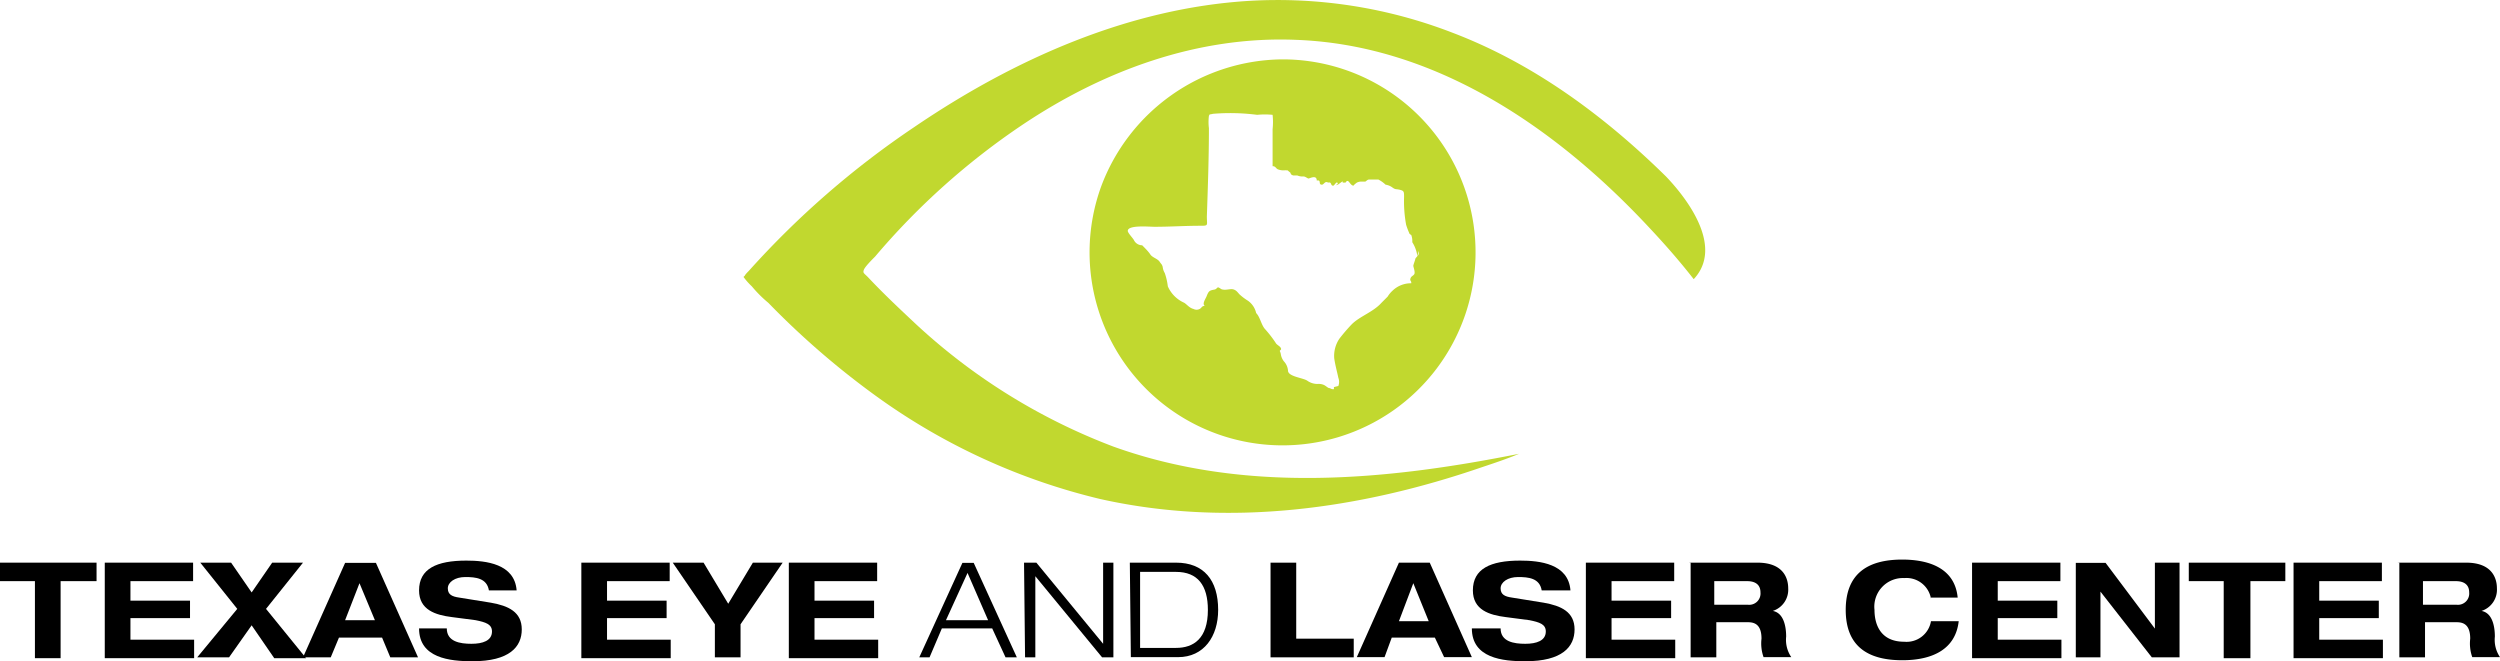
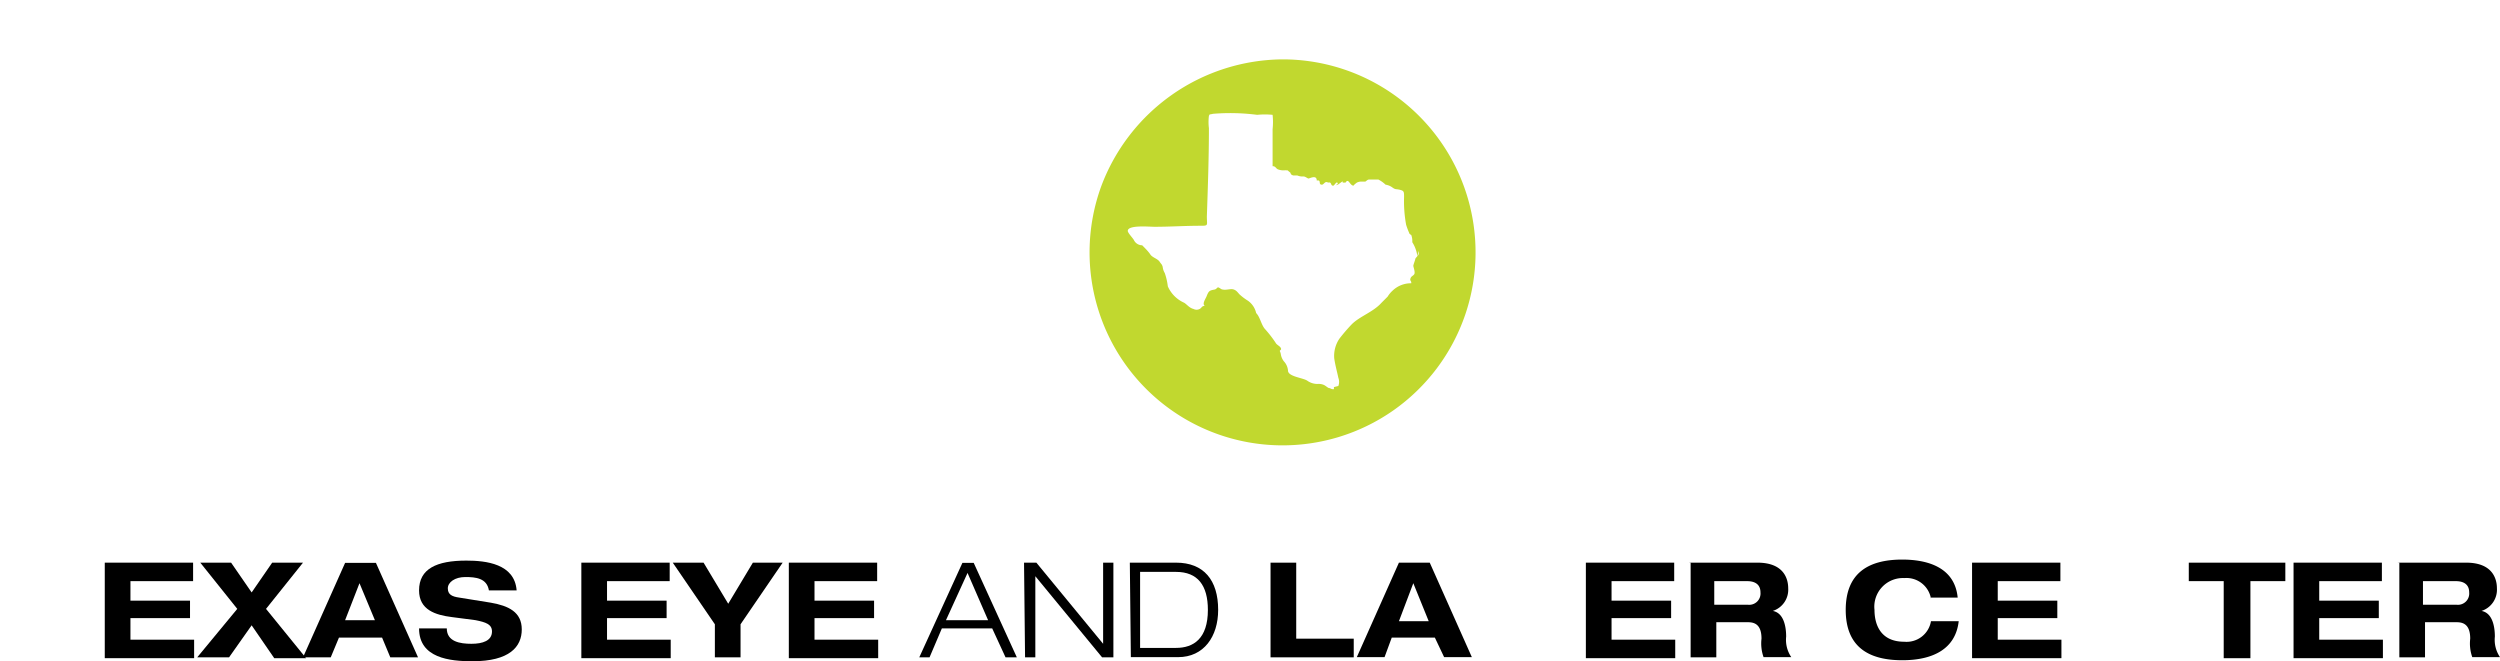
<svg xmlns="http://www.w3.org/2000/svg" viewBox="0 0 243.4 64.38">
  <defs>
    <style>.cls-1{fill:#c1d82f;}</style>
  </defs>
  <title>texas_eye_logo_black</title>
  <g id="Layer_2" data-name="Layer 2">
    <g id="Layer_1-2" data-name="Layer 1">
-       <path class="cls-1" d="M162.2,17.18c-6-5.9-12.9-11-20.8-14A47.15,47.15,0,0,0,121.7.08c-11.8.7-23,5.7-32.7,12.3a86.14,86.14,0,0,0-16.1,14c-.1.1-.4.4-.4.5a.1.1,0,0,0-.1.1,6.47,6.47,0,0,0,.8.9,12.09,12.09,0,0,0,1.6,1.6,80.18,80.18,0,0,0,10.8,9.3,61.68,61.68,0,0,0,21.5,9.8c12.5,2.8,25.3,1,37.2-3.1,1.2-.4,2.4-.8,3.6-1.3-13,2.6-26.7,3.9-39.5-.7a58.89,58.89,0,0,1-19.2-11.9c-1.6-1.5-3.2-3-4.7-4.6-.4-.4-.5-.4-.4-.7s.8-1,1.1-1.3a69.74,69.74,0,0,1,14.3-12.8c7.9-5.3,17.1-8.7,26.7-8.3,13.5.5,25.2,8.5,34.2,18.1,1.6,1.7,3.1,3.4,4.5,5.2C167.8,24.08,164.4,19.48,162.2,17.18Z" />
      <path class="cls-1" d="M124.9,5.78a19,19,0,0,0-17.7,12.4,18.79,18.79,0,1,0,17.7-12.4Zm13.2,18.7c.1.4-.1.4-.3.7,0,.1-.2.6-.2.7s.2.6.1.8-.4.2-.4.6a.37.37,0,0,1,.1.3h0a2.57,2.57,0,0,0-1.8.7,2.65,2.65,0,0,0-.5.6l-.6.6c-.8.9-2.1,1.3-2.9,2.1a17.41,17.41,0,0,0-1.2,1.4,3,3,0,0,0-.5,1.9c.1.7.3,1.4.4,1.9a1.1,1.1,0,0,1,0,.8l-.4.1c-.1,0,.1.3-.2.2-.1,0-.2-.1-.3-.1s-.3-.2-.5-.3a1.27,1.27,0,0,0-.6-.1,1.69,1.69,0,0,1-1-.3c-.4-.3-1.9-.4-1.9-1a1.49,1.49,0,0,0-.4-.9,1.49,1.49,0,0,1-.3-.7,1,1,0,0,0-.1-.3c0-.1.2-.1.1-.3s-.4-.3-.5-.5a11.32,11.32,0,0,0-1-1.3c-.4-.4-.5-1.2-.9-1.6a2,2,0,0,0-.8-1.2,5.55,5.55,0,0,1-.8-.6c-.2-.2-.3-.4-.6-.5s-.7.1-1.1,0c-.1,0-.3-.2-.4-.2s-.1.1-.3.2c-.5.1-.6.1-.8.6-.1.3-.5.8-.2,1h0c-.3,0-.3.2-.5.3a.64.64,0,0,1-.6,0c-.4-.1-.6-.4-.9-.6a3.12,3.12,0,0,1-1.6-1.6,6.11,6.11,0,0,0-.3-1.3,1.42,1.42,0,0,1-.2-.6c-.1-.3-.1-.2-.3-.5s-.7-.4-.9-.7-.5-.6-.8-.9a.89.89,0,0,1-.8-.5c-.1-.2-.6-.7-.6-.9,0-.6,2.1-.4,2.6-.4,1.5,0,3-.1,4.4-.1.9,0,.7,0,.7-.9.1-2.9.2-5.8.2-8.6a4.82,4.82,0,0,1,0-1.2c.1-.2,0-.1.4-.2a20.62,20.62,0,0,1,4.3.1,7.52,7.52,0,0,1,1.5,0,6.53,6.53,0,0,1,0,1.4v3.6c.3,0,.3.2.5.3a1.48,1.48,0,0,0,.7.1c.4,0,.2,0,.5.2.1.1,0,.2.3.3h.4a1.27,1.27,0,0,0,.6.1c.2,0,.4.2.5.2s.8-.4.8.2c.5-.1.1.4.5.4.2,0,.3-.4.6-.2h0c.4-.1.2.3.5.3.1,0,.3-.4.4-.3s0,.2-.1.2c0,.2.5-.3.6-.3s0,.1,0,.1h.3c.3-.5.4.3.8.3-.1,0,.3-.3.3-.3s.2-.1.4-.1h.4c.1,0,.2-.2.4-.2h.9a3,3,0,0,1,.7.5,1.49,1.49,0,0,1,.7.3c.3.2.3.1.7.2s.4.2.4.7a12.74,12.74,0,0,0,.2,2.7,6.89,6.89,0,0,0,.3.8c0,.1.2.2.2.2a1.7,1.7,0,0,1,.1.7A3.36,3.36,0,0,1,138,25C138.1,24.38,138.1,24.38,138.1,24.48Z" />
-       <path d="M3.4,56.58H0v-1.8H9.4v1.8H5.9v7.5H3.4Z" />
      <path d="M10.2,54.78h8.6v1.8H12.7v1.9h5.8v1.7H12.7v2.1h6.2v1.8H10.2Z" />
      <path d="M23.1,59.28l-3.6-4.5h3l2,2.9,2-2.9h3l-3.6,4.5,3.9,4.8H26.7l-2.2-3.2L22.3,64H19.2Z" />
      <path d="M37.2,62.08H33L32.2,64H29.5l4.1-9.2h3L40.7,64H38ZM35,56.78l-1.4,3.6h2.9Z" />
      <path d="M47.6,57.48c-.2-1.2-1.3-1.3-2.3-1.3s-1.7.5-1.7,1.1.4.8,1.1.9l3.1.5c1.7.3,3,.9,3,2.6s-1.2,3.1-4.8,3.1c-2.2,0-5.2-.3-5.2-3.2h2.7c0,1.3,1.3,1.5,2.4,1.5s2-.3,2-1.2c0-.7-.6-.9-1.6-1.1l-2.3-.3c-1.6-.2-3.2-.7-3.2-2.6,0-2.1,1.7-2.9,4.6-2.9,1.9,0,4.7.3,4.9,2.9Z" />
      <path d="M56.6,54.78h8.6v1.8H59.1v1.9h5.8v1.7H59.1v2.1h6.2v1.8H56.6Z" />
      <path d="M69.6,60.78l-4.1-6h3l2.4,4,2.4-4h2.9l-4.1,6V64H69.6Z" />
      <path d="M76.8,54.78h8.6v1.8H79.3v1.9h5.8v1.7H79.3v2.1h6.2v1.8H76.8Z" />
      <path d="M96.6,61.18H91.7L90.5,64h-1l4.2-9.2h1.1L99,64H97.9Zm-2.4-5.4-2.1,4.6h4.1Z" />
      <path d="M99.7,54.78h1.2l6.5,7.9h0v-7.9h1V64h-1.1l-6.5-7.9h0V64h-1l-.1-9.2Z" />
      <path d="M110,54.78h4.5c2.7,0,4.1,1.7,4.1,4.6,0,2.6-1.4,4.6-3.9,4.6h-4.6l-.1-9.2Zm1,8.3h3.5c1.7,0,3.1-.9,3.1-3.7,0-2.4-1-3.7-3.1-3.7H111Z" />
      <path d="M123.7,54.78h2.5v7.4h5.6V64h-8.1Z" />
      <path d="M139.7,62.08h-4.2l-.7,1.9h-2.7l4.1-9.2h3l4.1,9.2h-2.7Zm-2.1-5.3-1.4,3.7h2.9Z" />
-       <path d="M150.1,57.48c-.2-1.2-1.3-1.3-2.3-1.3s-1.7.5-1.7,1.1.4.8,1.1.9l3.1.5c1.7.3,3,.9,3,2.6s-1.2,3.1-4.8,3.1c-2.2,0-5.2-.3-5.2-3.2h2.8c0,1.3,1.3,1.5,2.4,1.5s2-.3,2-1.2c0-.7-.6-.9-1.6-1.1l-2.3-.3c-1.6-.2-3.2-.7-3.2-2.6,0-2.1,1.7-2.9,4.6-2.9,1.9,0,4.7.3,4.9,2.9Z" />
      <path d="M154.4,54.78H163v1.8h-6.1v1.9h5.8v1.7h-5.8v2.1h6.2v1.8h-8.7Z" />
      <path d="M164.4,54.78h6.7c2.6,0,3,1.6,3,2.5a2.17,2.17,0,0,1-1.5,2.2h0c1.1.2,1.3,1.6,1.3,2.5a3,3,0,0,0,.5,2h-2.7a4,4,0,0,1-.2-1.8c0-1.3-.6-1.6-1.3-1.6h-3.1V64h-2.5v-9.2Zm2.5,4.1h3.3a1.1,1.1,0,0,0,1.2-1.2c0-.9-.7-1.1-1.3-1.1h-3.2Z" />
      <path d="M188,58.28a2.43,2.43,0,0,0-2.6-2,2.79,2.79,0,0,0-2.9,3.1c0,1.3.5,3.1,2.9,3.1a2.41,2.41,0,0,0,2.6-2h2.7c-.3,2.7-2.5,3.8-5.5,3.8-3.4,0-5.5-1.4-5.5-4.9s2.1-4.9,5.5-4.9c2.2,0,5.1.6,5.4,3.7H188v.1Z" />
      <path d="M192,54.78h8.6v1.8h-6.1v1.9h5.8v1.7h-5.8v2.1h6.2v1.8H192Z" />
-       <path d="M209.8,54.78h2.4V64h-2.7l-5-6.4h0V64h-2.4v-9.2H205l4.8,6.4h0Z" />
      <path d="M216.5,56.58h-3.4v-1.8h9.4v1.8h-3.4v7.5h-2.6Z" />
      <path d="M223.3,54.78h8.6v1.8h-6.1v1.9h5.8v1.7h-5.8v2.1H232v1.8h-8.7Z" />
      <path d="M233.4,54.78h6.7c2.6,0,3,1.6,3,2.5a2.17,2.17,0,0,1-1.5,2.2h0c1.1.2,1.3,1.6,1.3,2.5a3,3,0,0,0,.5,2h-2.7a4,4,0,0,1-.2-1.8c0-1.3-.6-1.6-1.3-1.6h-3.1V64h-2.5v-9.2Zm2.5,4.1h3.3a1.1,1.1,0,0,0,1.2-1.2c0-.9-.7-1.1-1.3-1.1h-3.2Z" />
    </g>
  </g>
</svg>